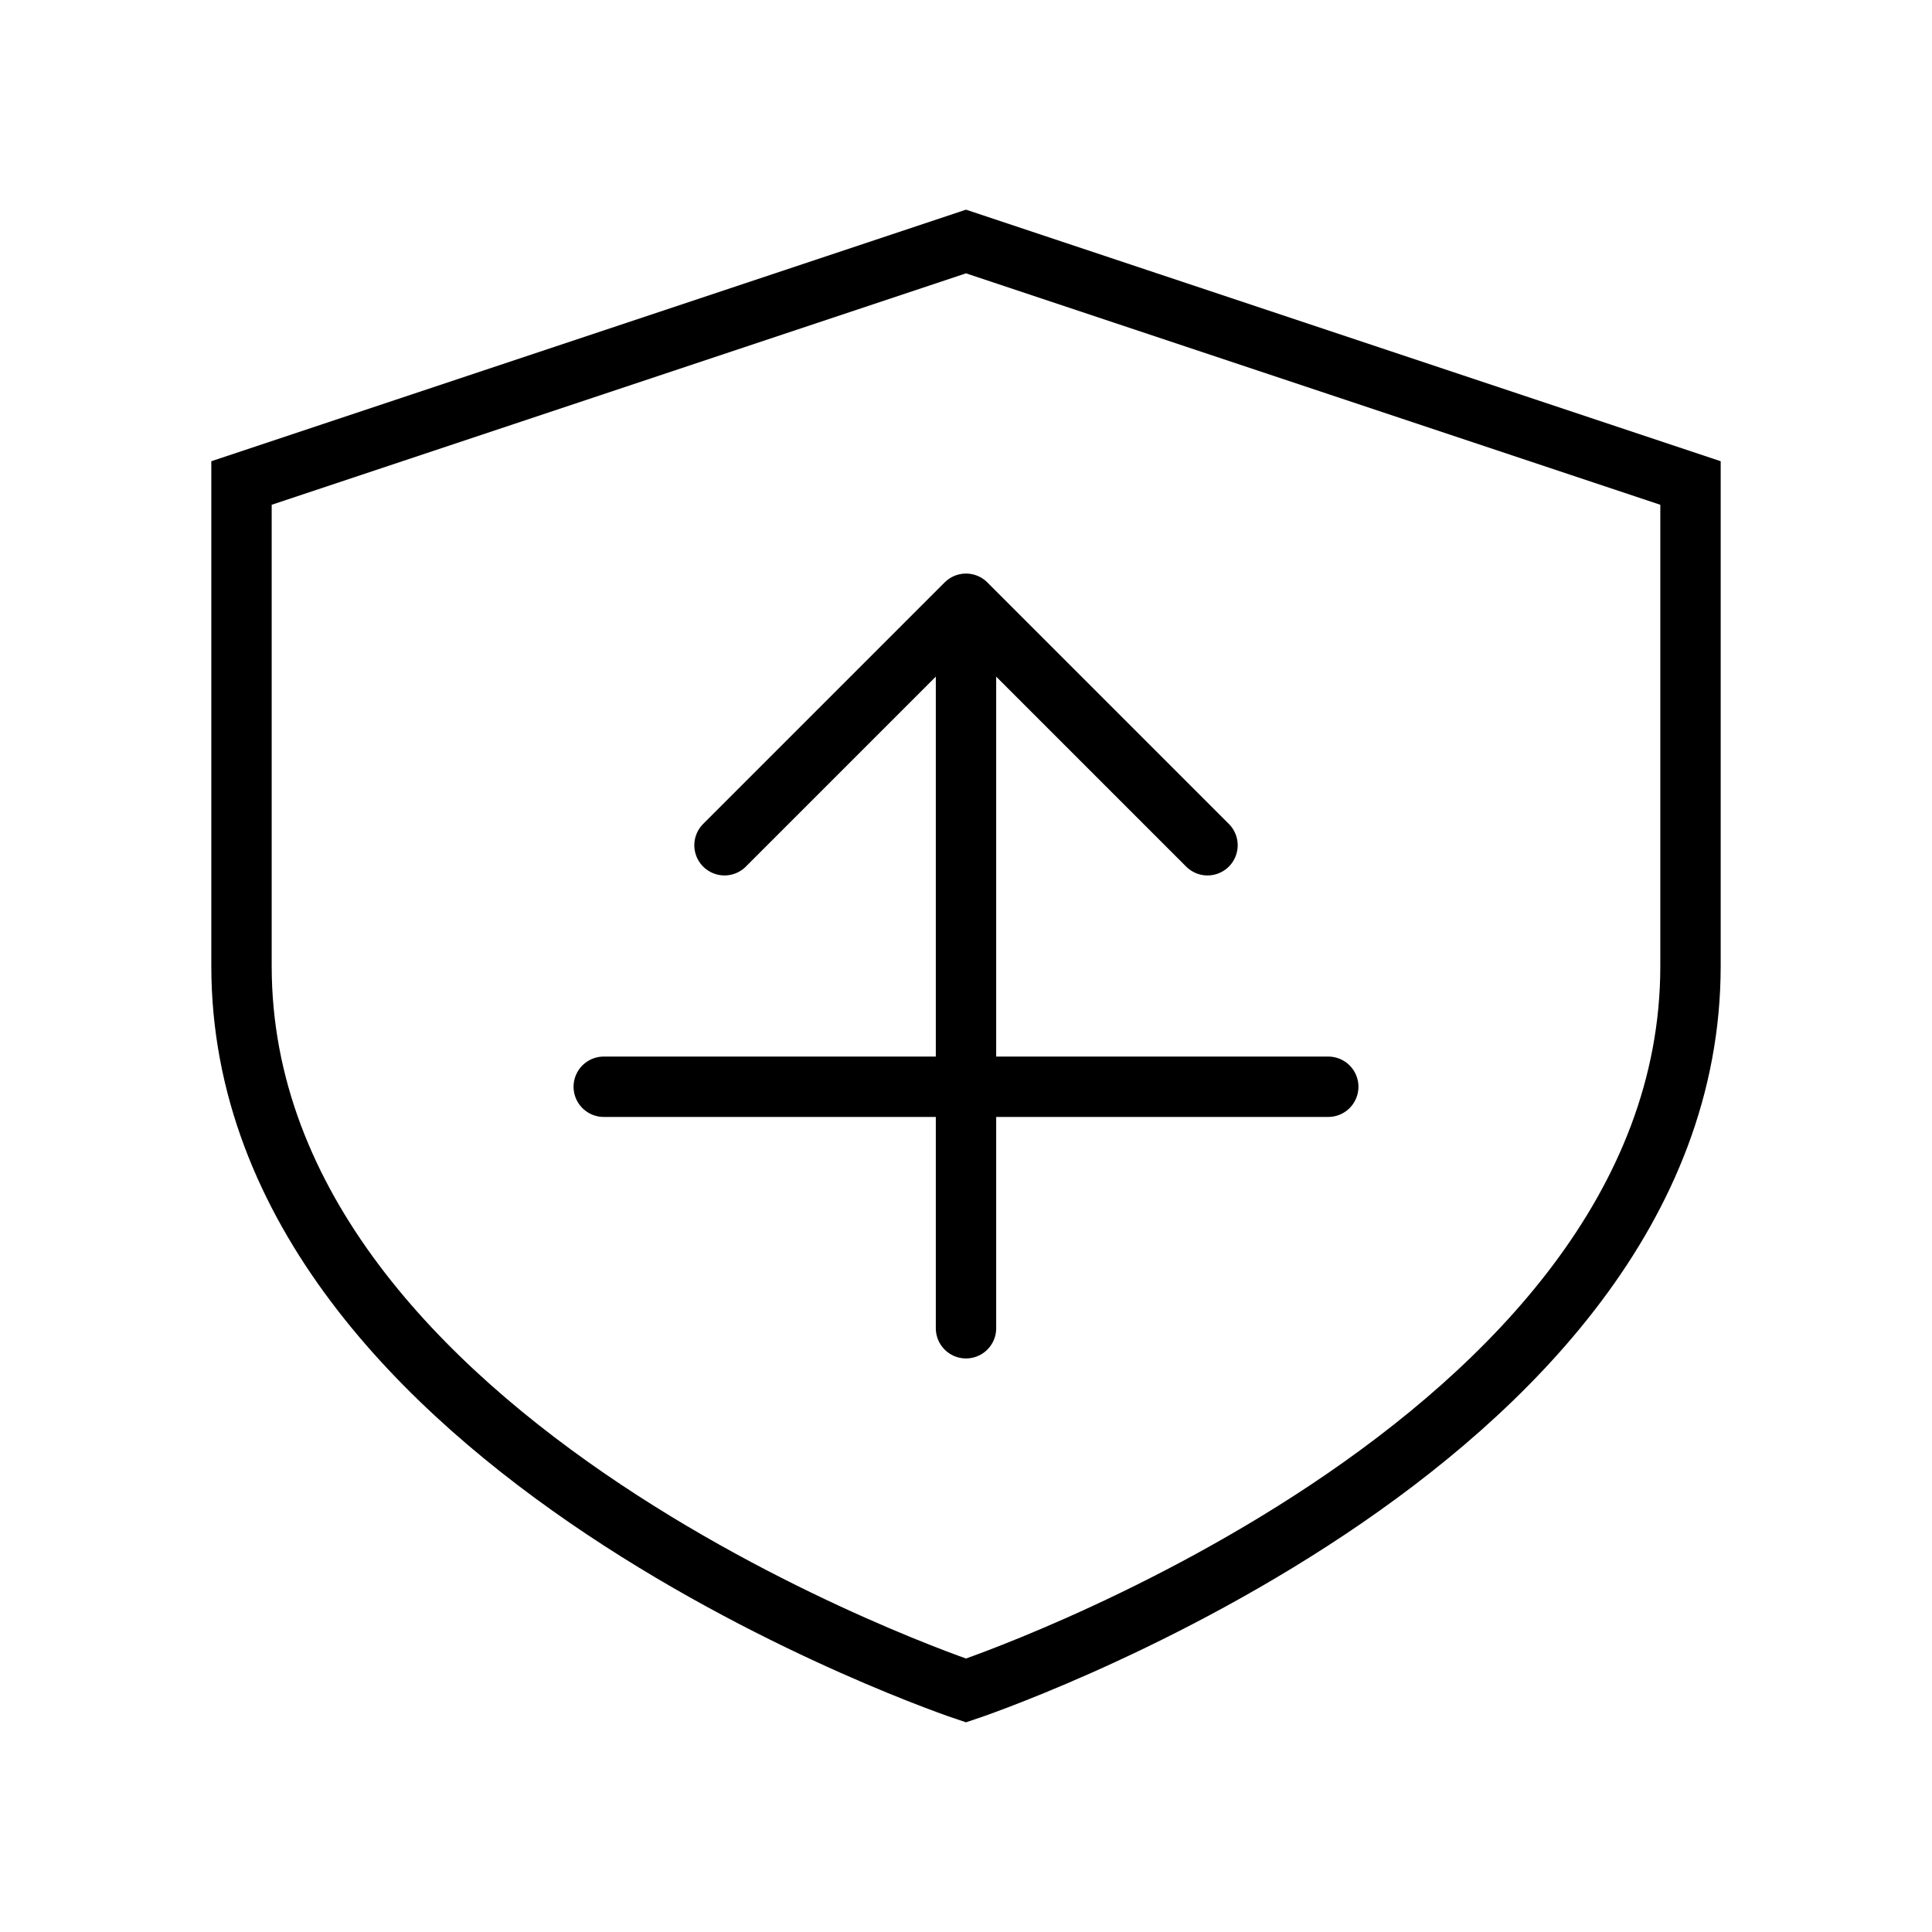
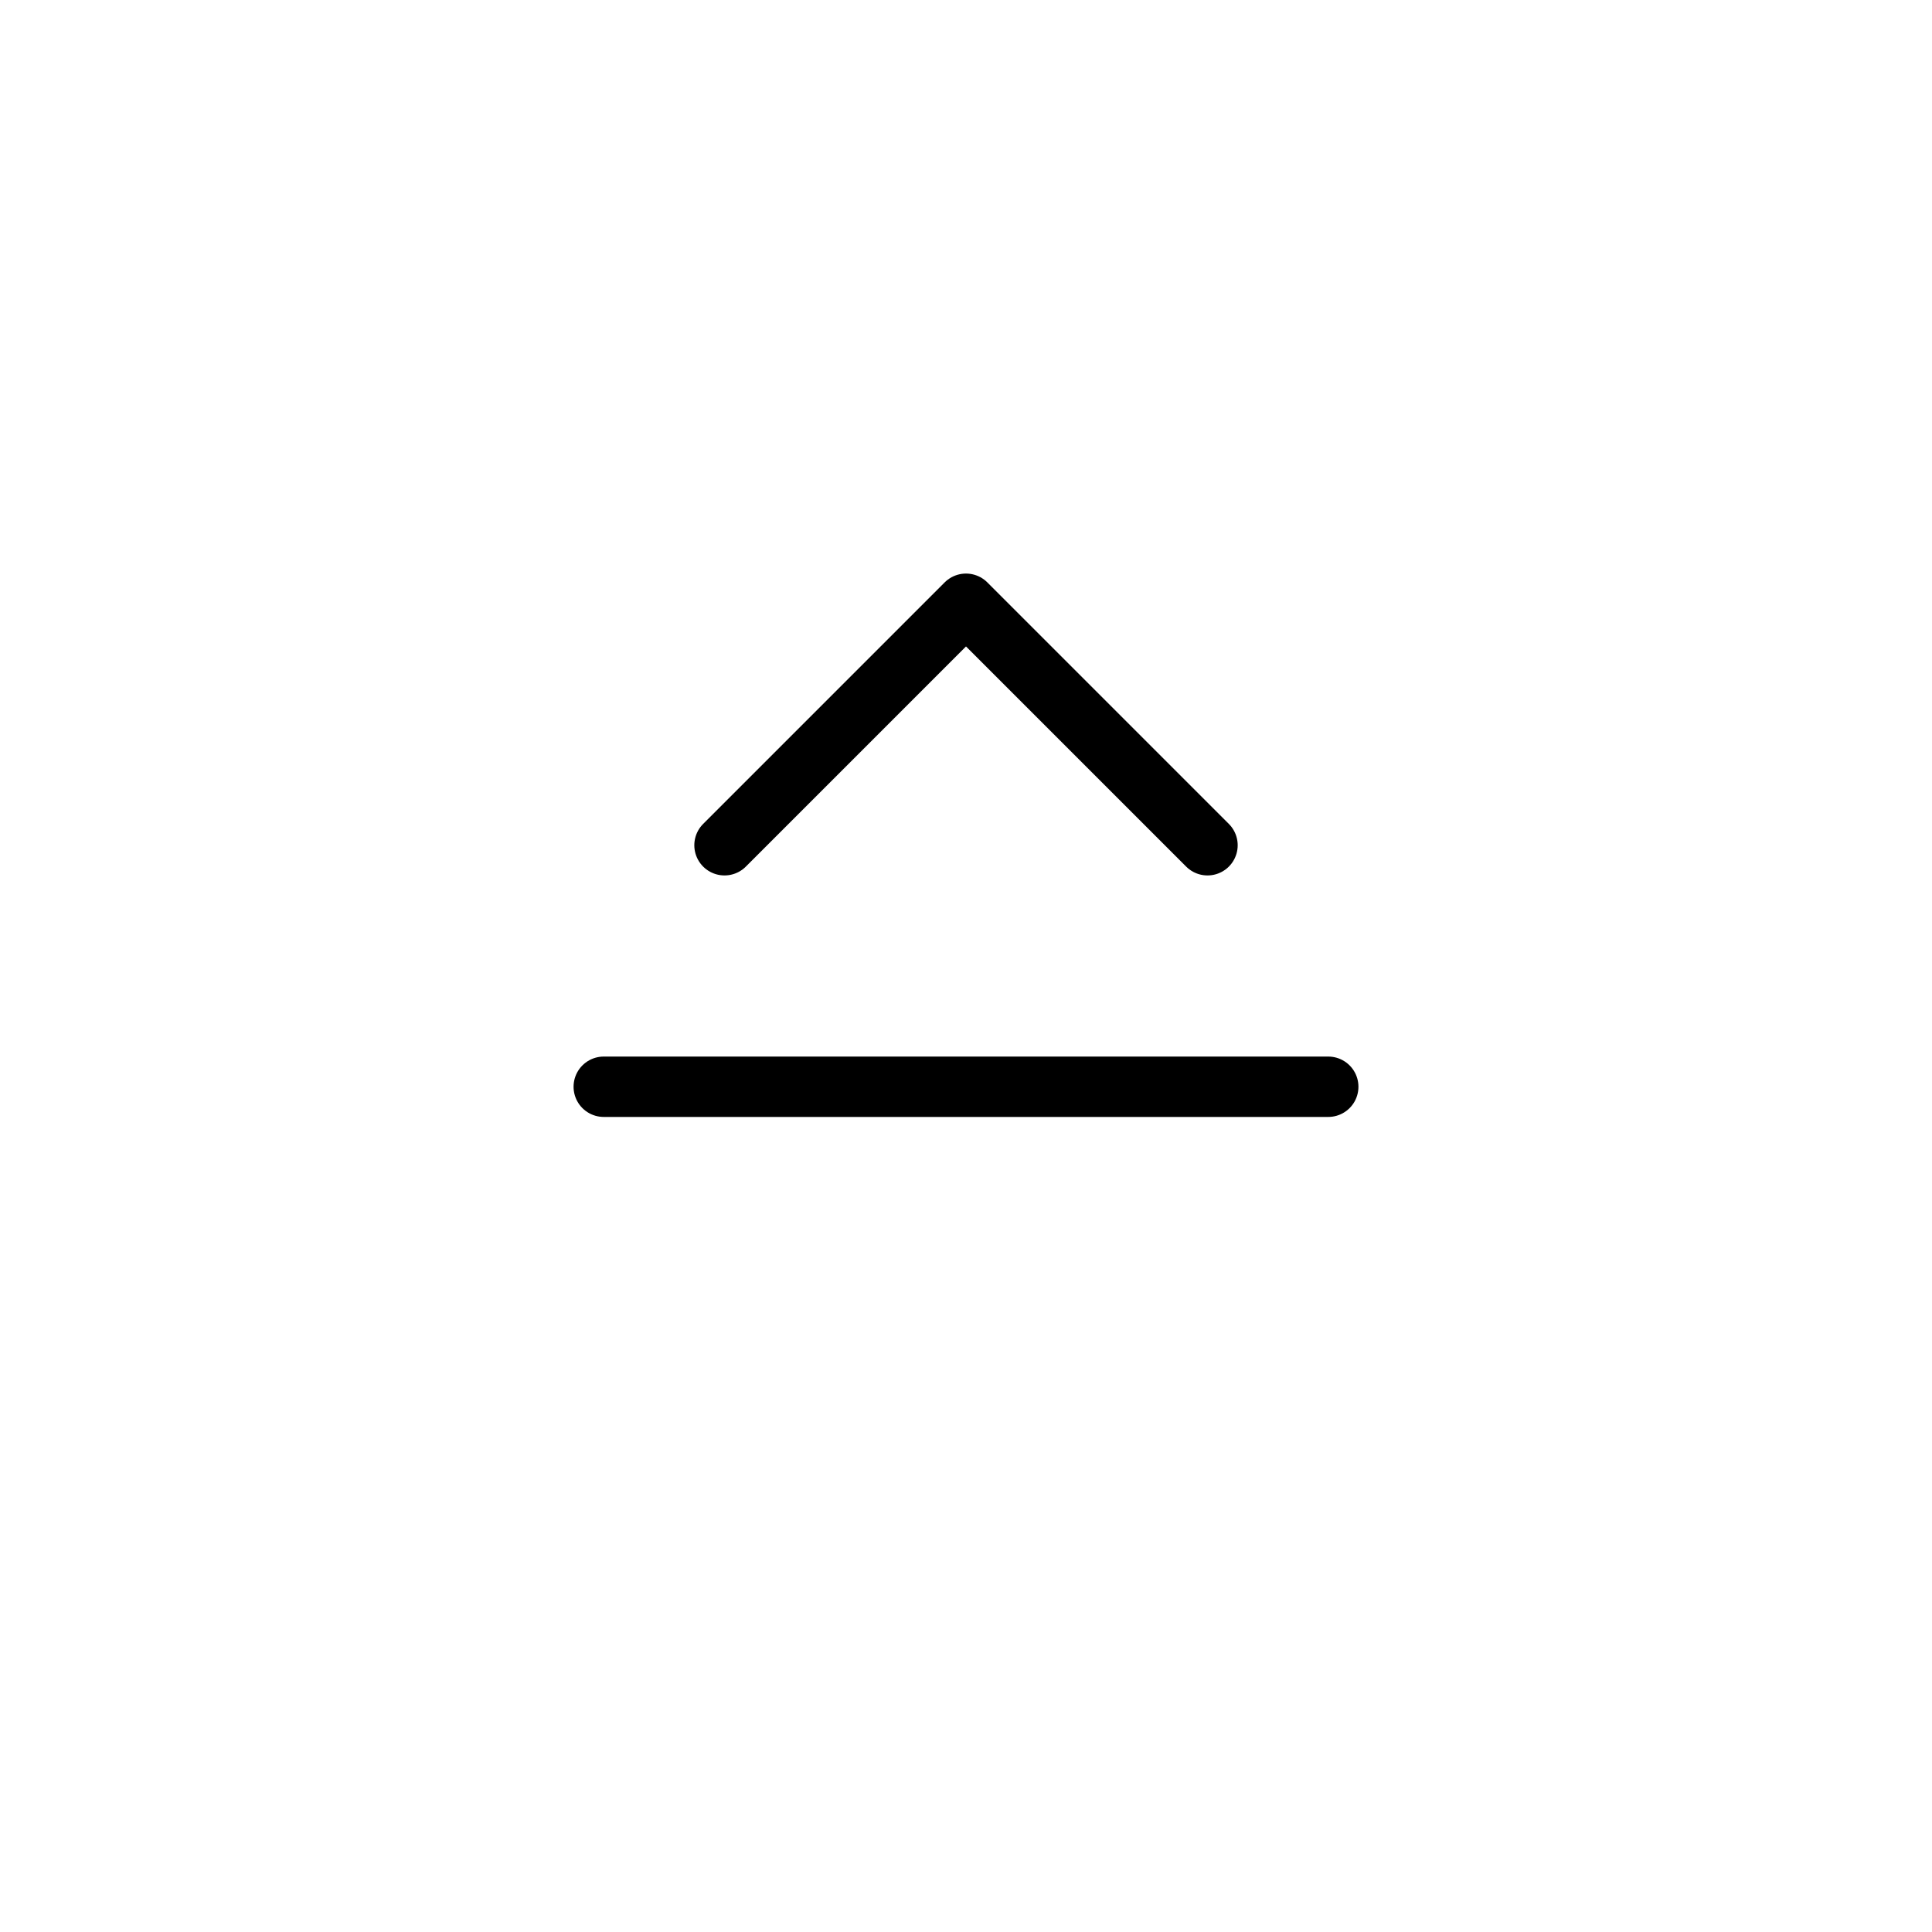
<svg xmlns="http://www.w3.org/2000/svg" width="64" height="64" viewBox="0 0 64 64" fill="none">
-   <path d="M32 8L56 16V32C56 48 32 56 32 56C32 56 8 48 8 32V16L32 8Z" stroke="currentColor" stroke-width="2" fill="none" />
-   <path d="M32 20V44M32 20L24 28M32 20L40 28" stroke="currentColor" stroke-width="2" stroke-linecap="round" stroke-linejoin="round" />
+   <path d="M32 20M32 20L24 28M32 20L40 28" stroke="currentColor" stroke-width="2" stroke-linecap="round" stroke-linejoin="round" />
  <path d="M20 36H44" stroke="currentColor" stroke-width="2" stroke-linecap="round" />
</svg>